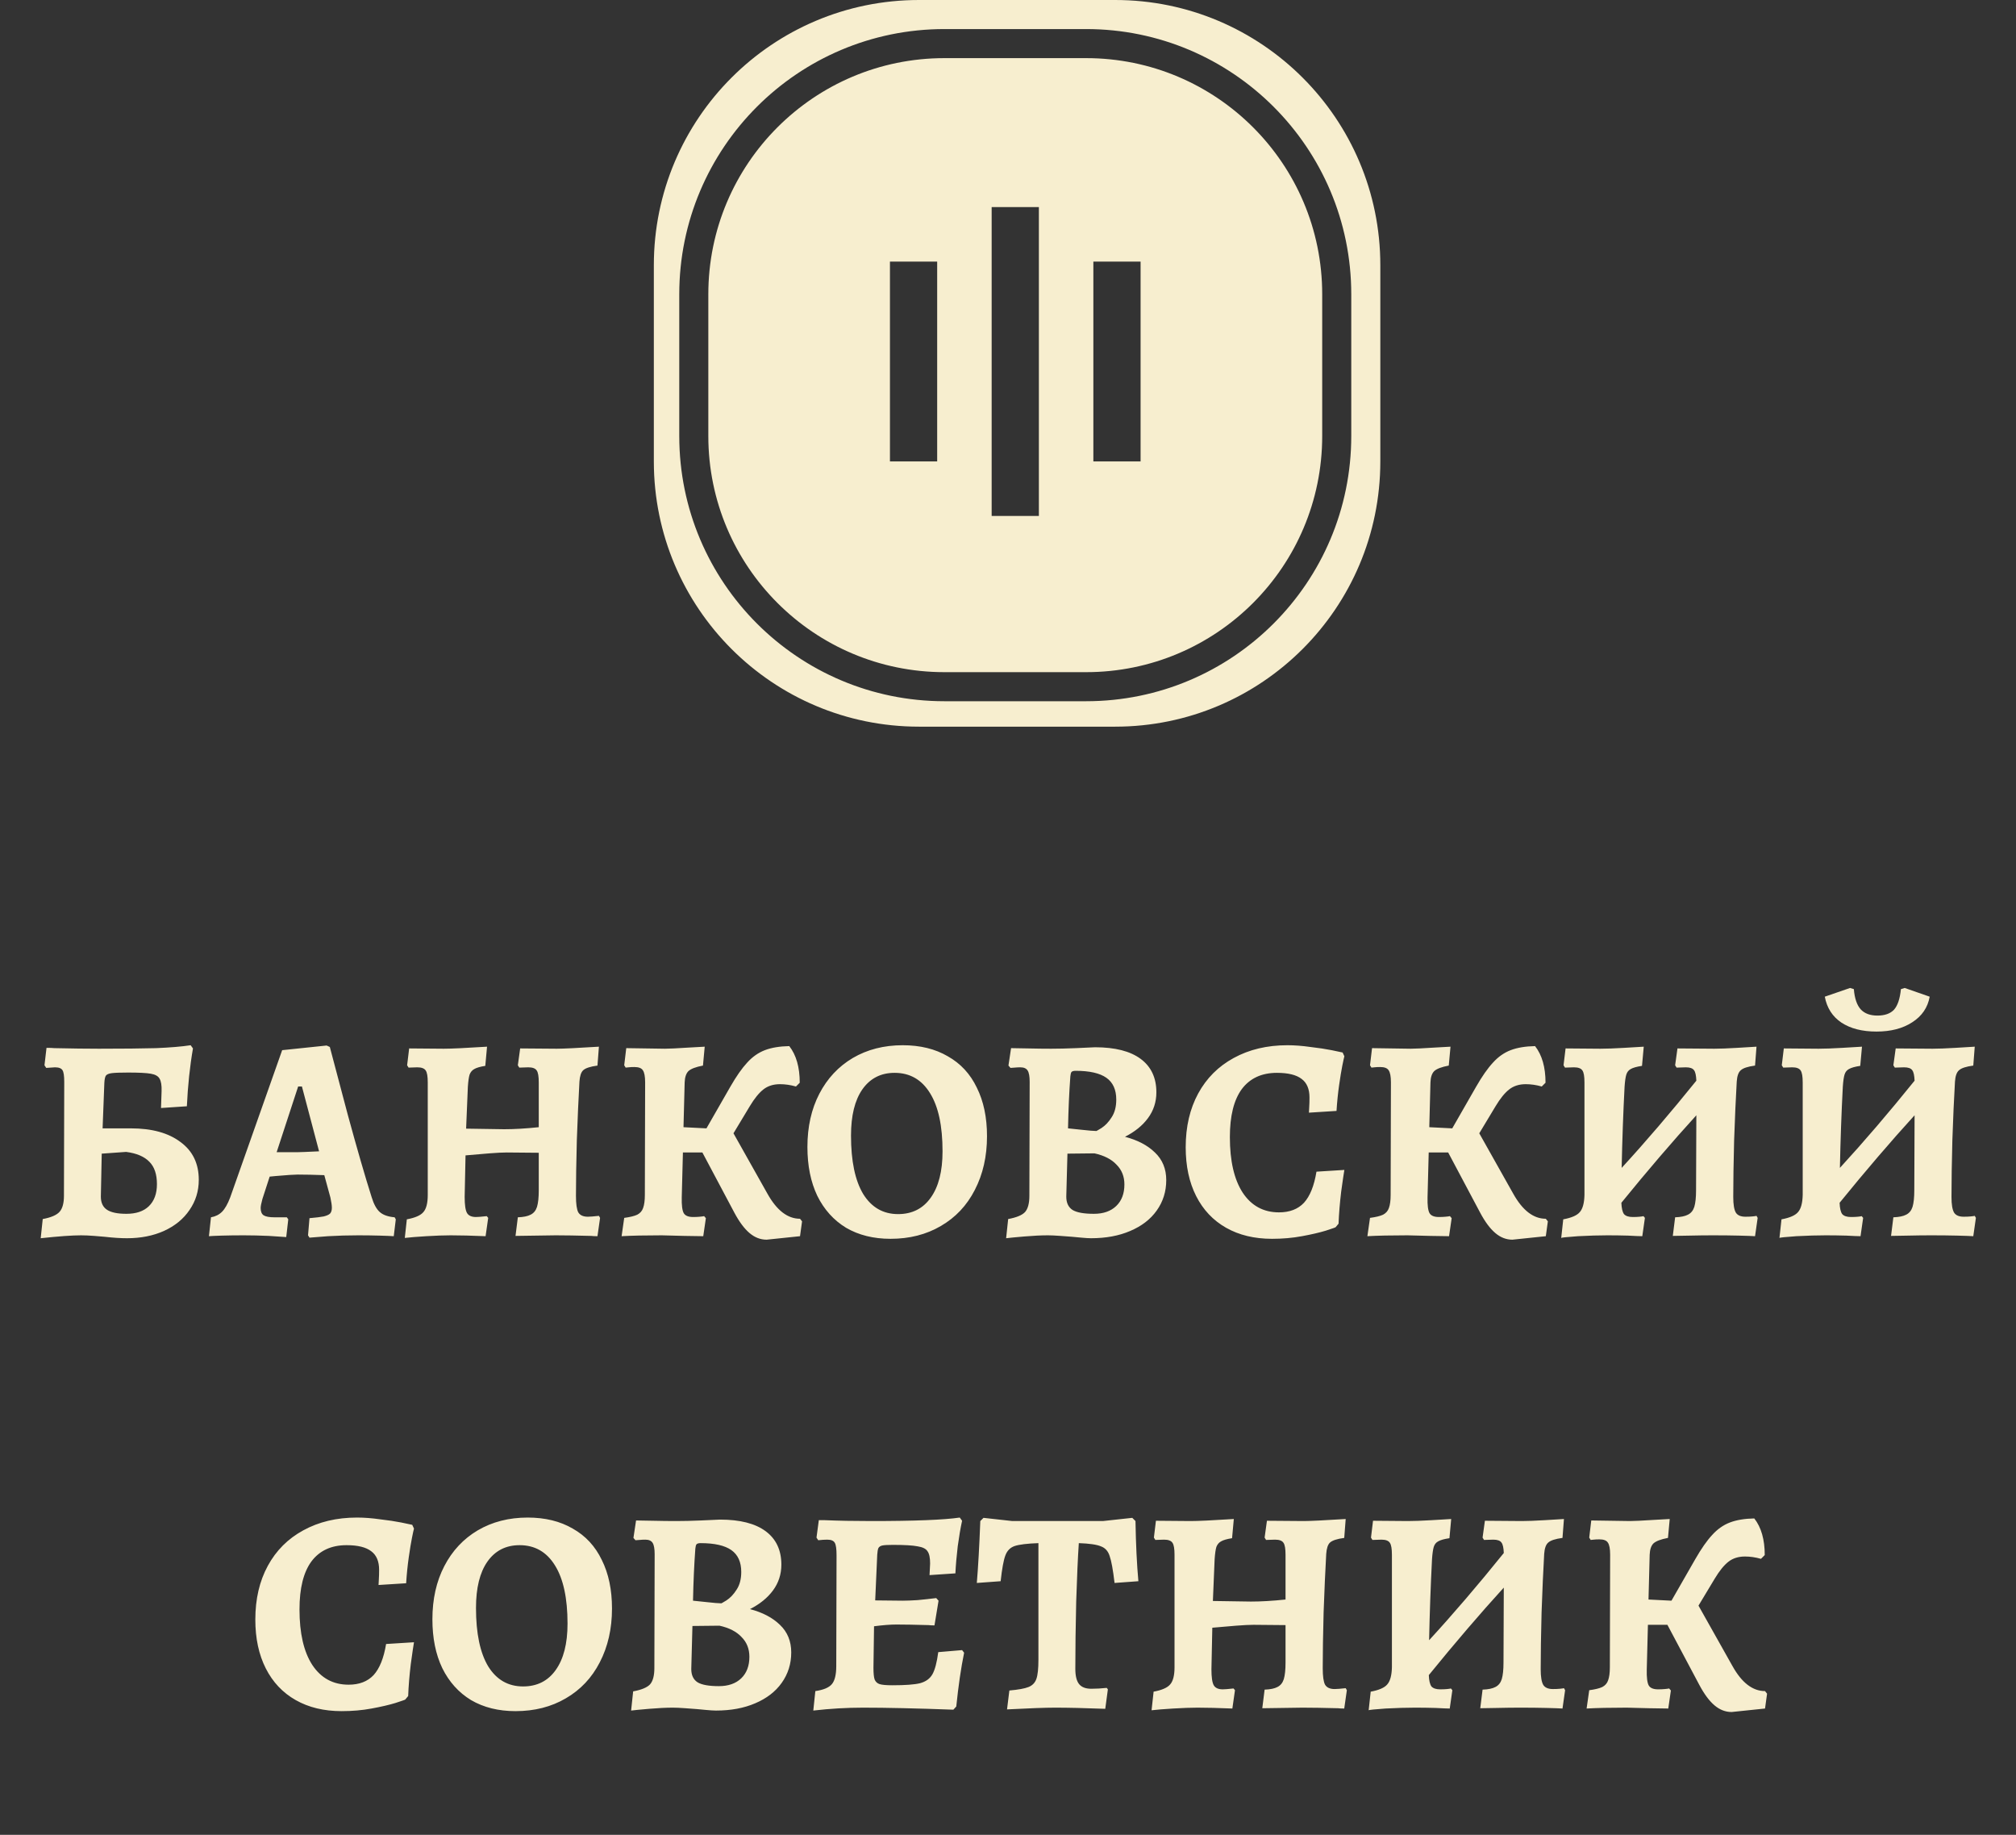
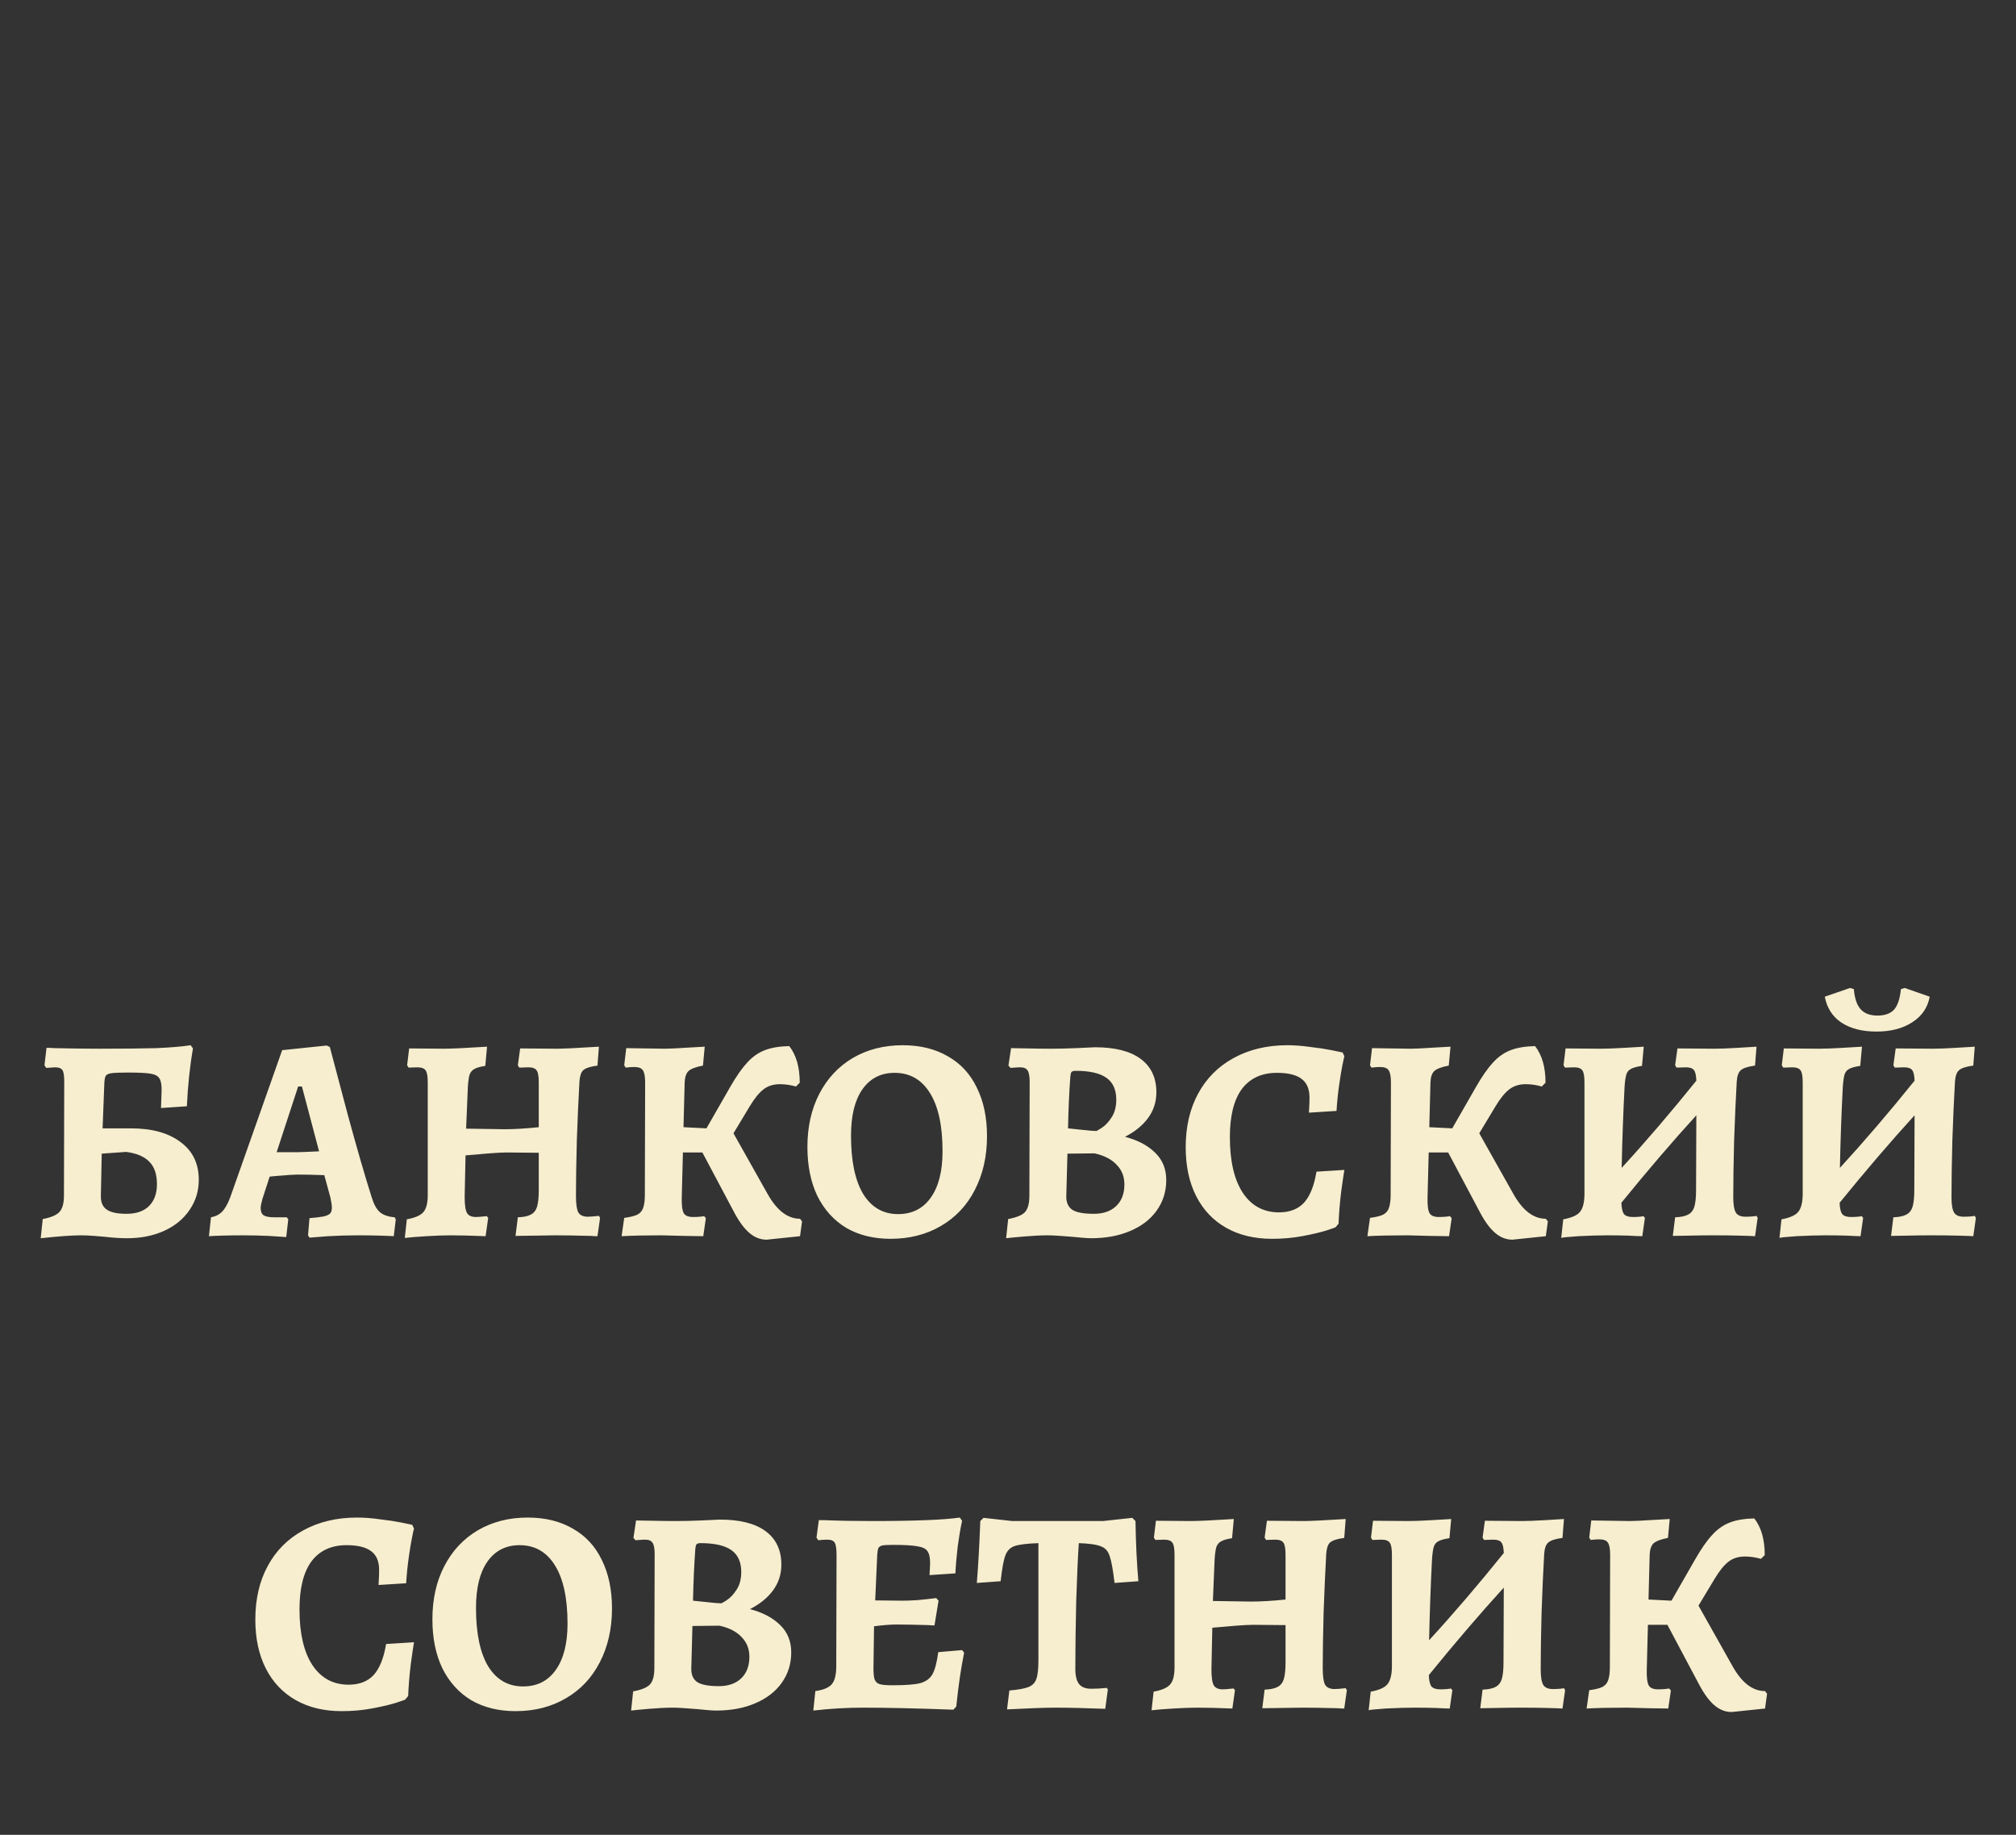
<svg xmlns="http://www.w3.org/2000/svg" width="111" height="101" viewBox="0 0 111 101" fill="none">
  <rect x="0" y="0" width="111" height="101" fill="#333333" stroke="none" />
  <path d="M6.993 68.16C6.63 68.16 6.219 68.133 5.761 68.08C5.654 68.069 5.462 68.053 5.185 68.032C4.918 68.011 4.678 68 4.465 68C3.974 68 3.233 68.053 2.241 68.16L2.353 67.104C2.811 67.019 3.121 66.885 3.281 66.704C3.441 66.523 3.521 66.229 3.521 65.824L3.537 59.552C3.537 59.221 3.505 59.008 3.441 58.912C3.377 58.805 3.238 58.752 3.025 58.752L2.545 58.784L2.449 58.64L2.561 57.68C2.742 57.68 2.886 57.685 2.993 57.696C3.953 57.717 4.769 57.728 5.441 57.728C6.763 57.728 7.814 57.717 8.593 57.696C9.371 57.664 10.006 57.611 10.497 57.536L10.625 57.712C10.454 58.693 10.342 59.755 10.289 60.896L8.865 60.992L8.897 60.064C8.907 59.744 8.87 59.515 8.785 59.376C8.71 59.237 8.55 59.147 8.305 59.104C8.059 59.061 7.643 59.04 7.057 59.04C6.63 59.04 6.331 59.051 6.161 59.072C5.99 59.093 5.878 59.141 5.825 59.216C5.782 59.291 5.755 59.424 5.745 59.616L5.649 62.112H7.201C8.363 62.112 9.275 62.363 9.937 62.864C10.609 63.355 10.945 64.048 10.945 64.944C10.945 65.563 10.774 66.117 10.433 66.608C10.102 67.099 9.633 67.483 9.025 67.76C8.427 68.027 7.75 68.16 6.993 68.16ZM6.961 66.816C7.494 66.816 7.905 66.677 8.193 66.4C8.491 66.112 8.641 65.707 8.641 65.184C8.641 64.64 8.502 64.229 8.225 63.952C7.947 63.664 7.521 63.483 6.945 63.408L5.601 63.504L5.553 65.872C5.553 66.203 5.665 66.443 5.889 66.592C6.113 66.741 6.47 66.816 6.961 66.816ZM16.96 68L17.04 67.056C17.403 67.024 17.664 66.992 17.824 66.96C17.995 66.917 18.112 66.864 18.176 66.8C18.24 66.725 18.272 66.619 18.272 66.48C18.272 66.352 18.245 66.165 18.192 65.92L17.856 64.688C17.301 64.667 16.811 64.656 16.384 64.656C16.192 64.656 15.792 64.683 15.184 64.736L14.848 64.768L14.448 66C14.384 66.235 14.352 66.4 14.352 66.496C14.352 66.688 14.405 66.821 14.512 66.896C14.629 66.971 14.827 67.008 15.104 67.008H15.792L15.872 67.12L15.76 68.096C15.611 68.085 15.291 68.064 14.8 68.032C14.309 68.011 13.851 68 13.424 68C12.976 68 12.571 68.005 12.208 68.016C11.856 68.027 11.621 68.037 11.504 68.048L11.616 67.008C11.861 66.965 12.064 66.864 12.224 66.704C12.384 66.544 12.533 66.283 12.672 65.92L15.536 57.808L17.984 57.552L18.16 57.632C18.32 58.24 18.651 59.488 19.152 61.376C19.664 63.253 20.101 64.763 20.464 65.904C20.581 66.288 20.731 66.56 20.912 66.72C21.093 66.88 21.365 66.976 21.728 67.008L21.792 67.12L21.68 68.048C21.541 68.037 21.28 68.027 20.896 68.016C20.512 68.005 20.123 68 19.728 68C19.163 68 18.608 68.016 18.064 68.048C17.531 68.091 17.189 68.117 17.04 68.128L16.96 68ZM16.384 63.424C16.501 63.424 16.896 63.408 17.568 63.376L16.624 59.808H16.416L15.232 63.424H16.384ZM22.4 67.12C22.859 67.035 23.163 66.901 23.312 66.72C23.472 66.539 23.552 66.224 23.552 65.776V59.584C23.552 59.253 23.515 59.035 23.44 58.928C23.365 58.811 23.211 58.752 22.976 58.752L22.496 58.768L22.416 58.64L22.528 57.712L24.432 57.728C24.848 57.728 25.643 57.691 26.816 57.616L26.72 58.672C26.443 58.715 26.24 58.773 26.112 58.848C25.995 58.912 25.909 59.013 25.856 59.152C25.813 59.291 25.781 59.515 25.76 59.824L25.664 62.128L27.76 62.16C28.315 62.16 28.949 62.123 29.664 62.048V59.584C29.664 59.253 29.627 59.035 29.552 58.928C29.477 58.811 29.323 58.752 29.088 58.752L28.592 58.768L28.512 58.64L28.64 57.712L30.656 57.728C31.008 57.728 31.781 57.691 32.976 57.616L32.896 58.656C32.501 58.709 32.24 58.795 32.112 58.912C31.995 59.019 31.925 59.227 31.904 59.536C31.851 60.475 31.803 61.552 31.76 62.768C31.728 63.984 31.712 65.003 31.712 65.824C31.712 66.272 31.755 66.576 31.84 66.736C31.936 66.896 32.112 66.976 32.368 66.976C32.485 66.976 32.688 66.96 32.976 66.928L33.04 67.04L32.896 68.048C32.747 68.048 32.635 68.043 32.56 68.032C31.749 68.011 31.093 68 30.592 68L28.384 68.032L28.512 67.008C28.821 66.997 29.056 66.949 29.216 66.864C29.387 66.779 29.504 66.635 29.568 66.432C29.632 66.219 29.664 65.915 29.664 65.52V63.456L27.904 63.44C27.669 63.44 27.349 63.456 26.944 63.488C26.539 63.52 26.101 63.557 25.632 63.6L25.584 65.888C25.584 66.325 25.627 66.619 25.712 66.768C25.797 66.917 25.963 66.992 26.208 66.992C26.315 66.992 26.512 66.976 26.8 66.944L26.88 67.04L26.736 68.048C25.968 68.016 25.328 68 24.816 68C24.453 68 24.005 68.016 23.472 68.048C22.949 68.08 22.555 68.112 22.288 68.144L22.4 67.12ZM44.161 67.232L44.049 68.048L42.209 68.24C41.868 68.24 41.553 68.117 41.265 67.872C40.977 67.627 40.7 67.253 40.433 66.752L38.673 63.44H37.601L37.537 65.904C37.526 66.341 37.564 66.635 37.649 66.784C37.734 66.923 37.905 66.992 38.161 66.992C38.3 66.992 38.422 66.987 38.529 66.976C38.647 66.965 38.727 66.955 38.769 66.944L38.865 67.056L38.721 68.048L37.681 68.032L36.433 68C35.516 68 34.78 68.016 34.225 68.048L34.369 67.04C34.689 66.997 34.929 66.939 35.089 66.864C35.249 66.779 35.356 66.656 35.409 66.496C35.473 66.325 35.505 66.085 35.505 65.776L35.521 59.584C35.521 59.253 35.478 59.029 35.393 58.912C35.319 58.795 35.164 58.736 34.929 58.736C34.801 58.736 34.694 58.741 34.609 58.752C34.524 58.763 34.471 58.768 34.449 58.768L34.369 58.64L34.481 57.696L36.609 57.728C36.833 57.728 37.276 57.707 37.937 57.664L38.801 57.616L38.705 58.656C38.31 58.731 38.044 58.832 37.905 58.96C37.777 59.088 37.708 59.296 37.697 59.584L37.633 62.048L38.897 62.112L40.209 59.824C40.54 59.248 40.849 58.805 41.137 58.496C41.425 58.176 41.751 57.947 42.113 57.808C42.476 57.669 42.924 57.595 43.457 57.584C43.841 58.075 44.033 58.747 44.033 59.6L43.825 59.808C43.526 59.723 43.233 59.68 42.945 59.68C42.583 59.68 42.279 59.776 42.033 59.968C41.788 60.16 41.537 60.469 41.281 60.896L40.385 62.384L42.257 65.712C42.769 66.629 43.367 67.088 44.049 67.088L44.161 67.232ZM49.032 68.192C48.093 68.192 47.278 67.989 46.584 67.584C45.901 67.168 45.373 66.581 45 65.824C44.638 65.067 44.456 64.171 44.456 63.136C44.456 62.027 44.675 61.051 45.112 60.208C45.55 59.365 46.163 58.709 46.952 58.24C47.752 57.771 48.669 57.536 49.704 57.536C50.664 57.536 51.491 57.739 52.184 58.144C52.888 58.539 53.422 59.115 53.784 59.872C54.157 60.619 54.344 61.509 54.344 62.544C54.344 63.653 54.12 64.64 53.672 65.504C53.235 66.357 52.611 67.019 51.8 67.488C51 67.957 50.078 68.192 49.032 68.192ZM49.448 66.832C50.216 66.832 50.813 66.533 51.24 65.936C51.678 65.328 51.896 64.475 51.896 63.376C51.896 61.979 51.667 60.912 51.208 60.176C50.749 59.429 50.099 59.056 49.256 59.056C48.499 59.056 47.907 59.36 47.48 59.968C47.064 60.565 46.856 61.413 46.856 62.512C46.856 63.909 47.08 64.981 47.528 65.728C47.987 66.464 48.627 66.832 49.448 66.832ZM57.701 68C57.328 68 56.89 68.021 56.389 68.064C55.888 68.107 55.557 68.139 55.397 68.16L55.509 67.104C55.968 67.019 56.277 66.891 56.437 66.72C56.597 66.539 56.677 66.24 56.677 65.824L56.693 59.552C56.693 59.253 56.656 59.045 56.581 58.928C56.506 58.811 56.373 58.752 56.181 58.752C56.074 58.752 55.968 58.757 55.861 58.768C55.754 58.779 55.68 58.784 55.637 58.784L55.525 58.656L55.669 57.696C55.84 57.696 56.149 57.701 56.597 57.712C57.056 57.723 57.482 57.728 57.877 57.728C58.282 57.728 58.736 57.717 59.237 57.696C59.738 57.675 60.09 57.659 60.293 57.648C61.392 57.648 62.229 57.861 62.805 58.288C63.381 58.715 63.669 59.328 63.669 60.128C63.669 60.661 63.514 61.136 63.205 61.552C62.906 61.957 62.485 62.299 61.941 62.576C62.634 62.757 63.184 63.045 63.589 63.44C64.005 63.835 64.213 64.341 64.213 64.96C64.213 65.589 64.037 66.149 63.685 66.64C63.344 67.12 62.858 67.493 62.229 67.76C61.61 68.027 60.89 68.16 60.069 68.16C59.941 68.16 59.765 68.149 59.541 68.128C59.317 68.107 59.146 68.091 59.029 68.08C58.89 68.069 58.677 68.053 58.389 68.032C58.101 68.011 57.872 68 57.701 68ZM58.805 62.112C58.933 62.123 59.189 62.149 59.573 62.192C59.957 62.235 60.213 62.256 60.341 62.256C60.341 62.277 60.442 62.224 60.645 62.096C60.858 61.957 61.045 61.76 61.205 61.504C61.376 61.248 61.461 60.923 61.461 60.528C61.461 59.984 61.28 59.584 60.917 59.328C60.554 59.072 59.989 58.944 59.221 58.944C59.114 58.944 59.04 58.965 58.997 59.008C58.965 59.051 58.944 59.131 58.933 59.248C58.869 60.112 58.826 61.067 58.805 62.112ZM58.709 65.872C58.709 66.213 58.826 66.459 59.061 66.608C59.296 66.747 59.685 66.816 60.229 66.816C60.752 66.816 61.162 66.672 61.461 66.384C61.76 66.096 61.909 65.701 61.909 65.2C61.909 64.763 61.765 64.4 61.477 64.112C61.2 63.813 60.794 63.605 60.261 63.488L58.773 63.504L58.709 65.872ZM70.036 68.192C69.066 68.192 68.223 67.989 67.508 67.584C66.794 67.179 66.244 66.597 65.86 65.84C65.476 65.083 65.284 64.187 65.284 63.152C65.284 62.021 65.514 61.035 65.972 60.192C66.431 59.349 67.082 58.699 67.924 58.24C68.778 57.771 69.764 57.536 70.884 57.536C71.279 57.536 71.7 57.568 72.148 57.632C72.607 57.685 72.996 57.744 73.316 57.808C73.636 57.872 73.839 57.915 73.924 57.936L74.02 58.144C73.999 58.219 73.962 58.389 73.908 58.656C73.855 58.923 73.796 59.28 73.732 59.728C73.668 60.176 73.62 60.651 73.588 61.152L72.068 61.248C72.068 61.205 72.074 61.109 72.084 60.96C72.095 60.8 72.1 60.619 72.1 60.416C72.1 59.947 71.956 59.605 71.668 59.392C71.38 59.168 70.927 59.056 70.308 59.056C69.466 59.056 68.82 59.355 68.372 59.952C67.935 60.549 67.716 61.429 67.716 62.592C67.716 63.904 67.951 64.923 68.42 65.648C68.9 66.373 69.567 66.736 70.42 66.736C71.007 66.736 71.466 66.56 71.796 66.208C72.127 65.845 72.356 65.275 72.484 64.496L74.02 64.4C73.988 64.581 73.93 64.981 73.844 65.6C73.77 66.219 73.722 66.805 73.7 67.36L73.54 67.552C73.54 67.563 73.359 67.627 72.996 67.744C72.644 67.851 72.207 67.952 71.684 68.048C71.172 68.144 70.623 68.192 70.036 68.192ZM85.224 67.232L85.112 68.048L83.272 68.24C82.93 68.24 82.616 68.117 82.328 67.872C82.04 67.627 81.762 67.253 81.496 66.752L79.736 63.44H78.664L78.6 65.904C78.589 66.341 78.626 66.635 78.712 66.784C78.797 66.923 78.968 66.992 79.224 66.992C79.362 66.992 79.485 66.987 79.592 66.976C79.709 66.965 79.789 66.955 79.832 66.944L79.928 67.056L79.784 68.048L78.744 68.032L77.496 68C76.578 68 75.842 68.016 75.288 68.048L75.432 67.04C75.752 66.997 75.992 66.939 76.152 66.864C76.312 66.779 76.418 66.656 76.472 66.496C76.536 66.325 76.568 66.085 76.568 65.776L76.584 59.584C76.584 59.253 76.541 59.029 76.456 58.912C76.381 58.795 76.226 58.736 75.992 58.736C75.864 58.736 75.757 58.741 75.672 58.752C75.586 58.763 75.533 58.768 75.512 58.768L75.432 58.64L75.544 57.696L77.672 57.728C77.896 57.728 78.338 57.707 79 57.664L79.864 57.616L79.768 58.656C79.373 58.731 79.106 58.832 78.968 58.96C78.84 59.088 78.77 59.296 78.76 59.584L78.696 62.048L79.96 62.112L81.272 59.824C81.602 59.248 81.912 58.805 82.2 58.496C82.488 58.176 82.813 57.947 83.176 57.808C83.538 57.669 83.986 57.595 84.52 57.584C84.904 58.075 85.096 58.747 85.096 59.6L84.888 59.808C84.589 59.723 84.296 59.68 84.008 59.68C83.645 59.68 83.341 59.776 83.096 59.968C82.85 60.16 82.6 60.469 82.344 60.896L81.448 62.384L83.32 65.712C83.832 66.629 84.429 67.088 85.112 67.088L85.224 67.232ZM96.776 67.04L96.632 68.048C96.483 68.037 96.189 68.027 95.752 68.016C95.315 68.005 94.835 68 94.312 68C93.907 68 93.48 68.005 93.032 68.016C92.584 68.027 92.275 68.032 92.104 68.032L92.232 67.008C92.541 66.997 92.776 66.949 92.936 66.864C93.107 66.779 93.224 66.635 93.288 66.432C93.352 66.219 93.384 65.915 93.384 65.52L93.4 61.392C92.088 62.832 90.712 64.437 89.272 66.208C89.283 66.507 89.331 66.715 89.416 66.832C89.512 66.939 89.672 66.992 89.896 66.992C90.045 66.992 90.173 66.987 90.28 66.976C90.387 66.965 90.456 66.955 90.488 66.944L90.568 67.04L90.424 68.048C90.285 68.048 90.024 68.037 89.64 68.016C89.256 68.005 88.877 68 88.504 68C88.035 68 87.496 68.016 86.888 68.048C86.28 68.091 85.971 68.123 85.96 68.144L86.072 67.12C86.531 67.035 86.835 66.901 86.984 66.72C87.144 66.539 87.229 66.224 87.24 65.776V59.584C87.24 59.253 87.203 59.035 87.128 58.928C87.053 58.811 86.899 58.752 86.664 58.752L86.168 58.768L86.088 58.64L86.2 57.712L88.12 57.728C88.451 57.728 88.888 57.712 89.432 57.68C89.976 57.648 90.333 57.627 90.504 57.616L90.408 58.672C90.12 58.715 89.912 58.773 89.784 58.848C89.667 58.912 89.587 59.013 89.544 59.152C89.501 59.291 89.469 59.515 89.448 59.824C89.373 61.264 89.32 62.752 89.288 64.288C90.611 62.848 91.981 61.248 93.4 59.488C93.389 59.2 93.347 59.008 93.272 58.912C93.197 58.805 93.048 58.752 92.824 58.752L92.312 58.768L92.232 58.64L92.36 57.712L94.392 57.728C94.701 57.728 95.123 57.712 95.656 57.68C96.189 57.648 96.541 57.627 96.712 57.616L96.632 58.656C96.237 58.709 95.976 58.795 95.848 58.912C95.72 59.019 95.645 59.227 95.624 59.536C95.571 60.453 95.523 61.531 95.48 62.768C95.448 64.005 95.432 65.045 95.432 65.888C95.432 66.304 95.48 66.592 95.576 66.752C95.672 66.901 95.848 66.976 96.104 66.976C96.253 66.976 96.381 66.971 96.488 66.96C96.605 66.949 96.68 66.939 96.712 66.928L96.776 67.04ZM108.792 67.04L108.648 68.048C108.498 68.037 108.205 68.027 107.768 68.016C107.33 68.005 106.85 68 106.328 68C105.922 68 105.496 68.005 105.048 68.016C104.6 68.027 104.29 68.032 104.12 68.032L104.248 67.008C104.557 66.997 104.792 66.949 104.952 66.864C105.122 66.779 105.24 66.635 105.304 66.432C105.368 66.219 105.4 65.915 105.4 65.52L105.416 61.392C104.104 62.832 102.728 64.437 101.288 66.208C101.298 66.507 101.346 66.715 101.432 66.832C101.528 66.939 101.688 66.992 101.912 66.992C102.061 66.992 102.189 66.987 102.296 66.976C102.402 66.965 102.472 66.955 102.504 66.944L102.584 67.04L102.44 68.048C102.301 68.048 102.04 68.037 101.656 68.016C101.272 68.005 100.893 68 100.52 68C100.05 68 99.512 68.016 98.904 68.048C98.296 68.091 97.986 68.123 97.976 68.144L98.088 67.12C98.546 67.035 98.85 66.901 99 66.72C99.16 66.539 99.245 66.224 99.256 65.776V59.584C99.256 59.253 99.218 59.035 99.144 58.928C99.069 58.811 98.914 58.752 98.68 58.752L98.184 58.768L98.104 58.64L98.216 57.712L100.136 57.728C100.466 57.728 100.904 57.712 101.448 57.68C101.992 57.648 102.349 57.627 102.52 57.616L102.424 58.672C102.136 58.715 101.928 58.773 101.8 58.848C101.682 58.912 101.602 59.013 101.56 59.152C101.517 59.291 101.485 59.515 101.464 59.824C101.389 61.264 101.336 62.752 101.304 64.288C102.626 62.848 103.997 61.248 105.416 59.488C105.405 59.2 105.362 59.008 105.288 58.912C105.213 58.805 105.064 58.752 104.84 58.752L104.328 58.768L104.248 58.64L104.376 57.712L106.408 57.728C106.717 57.728 107.138 57.712 107.672 57.68C108.205 57.648 108.557 57.627 108.728 57.616L108.648 58.656C108.253 58.709 107.992 58.795 107.864 58.912C107.736 59.019 107.661 59.227 107.64 59.536C107.586 60.453 107.538 61.531 107.496 62.768C107.464 64.005 107.448 65.045 107.448 65.888C107.448 66.304 107.496 66.592 107.592 66.752C107.688 66.901 107.864 66.976 108.12 66.976C108.269 66.976 108.397 66.971 108.504 66.96C108.621 66.949 108.696 66.939 108.728 66.928L108.792 67.04ZM103.32 56.784C102.53 56.784 101.885 56.619 101.384 56.288C100.893 55.957 100.589 55.483 100.472 54.864L101.864 54.384L102.072 54.448C102.114 54.96 102.242 55.333 102.456 55.568C102.669 55.792 102.973 55.904 103.368 55.904C103.773 55.904 104.077 55.797 104.28 55.584C104.482 55.36 104.61 54.981 104.664 54.448L104.872 54.384L106.248 54.864C106.141 55.461 105.821 55.931 105.288 56.272C104.765 56.613 104.109 56.784 103.32 56.784ZM18.81 94.192C17.839 94.192 16.996 93.989 16.282 93.584C15.567 93.179 15.018 92.597 14.634 91.84C14.25 91.083 14.058 90.187 14.058 89.152C14.058 88.021 14.287 87.035 14.746 86.192C15.204 85.349 15.855 84.699 16.698 84.24C17.551 83.771 18.538 83.536 19.658 83.536C20.052 83.536 20.474 83.568 20.922 83.632C21.38 83.685 21.77 83.744 22.09 83.808C22.41 83.872 22.612 83.915 22.698 83.936L22.794 84.144C22.772 84.219 22.735 84.389 22.682 84.656C22.628 84.923 22.57 85.28 22.506 85.728C22.442 86.176 22.394 86.651 22.362 87.152L20.842 87.248C20.842 87.205 20.847 87.109 20.858 86.96C20.868 86.8 20.874 86.619 20.874 86.416C20.874 85.947 20.73 85.605 20.442 85.392C20.154 85.168 19.7 85.056 19.082 85.056C18.239 85.056 17.594 85.355 17.146 85.952C16.708 86.549 16.49 87.429 16.49 88.592C16.49 89.904 16.724 90.923 17.194 91.648C17.674 92.373 18.34 92.736 19.194 92.736C19.78 92.736 20.239 92.56 20.57 92.208C20.9 91.845 21.13 91.275 21.258 90.496L22.794 90.4C22.762 90.581 22.703 90.981 22.618 91.6C22.543 92.219 22.495 92.805 22.474 93.36L22.314 93.552C22.314 93.563 22.132 93.627 21.77 93.744C21.418 93.851 20.98 93.952 20.458 94.048C19.946 94.144 19.396 94.192 18.81 94.192ZM28.384 94.192C27.445 94.192 26.629 93.989 25.936 93.584C25.253 93.168 24.725 92.581 24.352 91.824C23.989 91.067 23.808 90.171 23.808 89.136C23.808 88.027 24.026 87.051 24.464 86.208C24.901 85.365 25.514 84.709 26.304 84.24C27.104 83.771 28.021 83.536 29.056 83.536C30.016 83.536 30.842 83.739 31.536 84.144C32.24 84.539 32.773 85.115 33.136 85.872C33.509 86.619 33.696 87.509 33.696 88.544C33.696 89.653 33.472 90.64 33.024 91.504C32.586 92.357 31.962 93.019 31.152 93.488C30.352 93.957 29.429 94.192 28.384 94.192ZM28.8 92.832C29.568 92.832 30.165 92.533 30.592 91.936C31.029 91.328 31.248 90.475 31.248 89.376C31.248 87.979 31.018 86.912 30.56 86.176C30.101 85.429 29.45 85.056 28.608 85.056C27.85 85.056 27.258 85.36 26.832 85.968C26.416 86.565 26.208 87.413 26.208 88.512C26.208 89.909 26.432 90.981 26.88 91.728C27.338 92.464 27.978 92.832 28.8 92.832ZM37.053 94C36.679 94 36.242 94.021 35.741 94.064C35.239 94.107 34.909 94.139 34.749 94.16L34.861 93.104C35.319 93.019 35.629 92.891 35.789 92.72C35.949 92.539 36.029 92.24 36.029 91.824L36.045 85.552C36.045 85.253 36.007 85.045 35.933 84.928C35.858 84.811 35.725 84.752 35.533 84.752C35.426 84.752 35.319 84.757 35.213 84.768C35.106 84.779 35.031 84.784 34.989 84.784L34.877 84.656L35.021 83.696C35.191 83.696 35.501 83.701 35.949 83.712C36.407 83.723 36.834 83.728 37.229 83.728C37.634 83.728 38.087 83.717 38.589 83.696C39.09 83.675 39.442 83.659 39.645 83.648C40.743 83.648 41.581 83.861 42.157 84.288C42.733 84.715 43.021 85.328 43.021 86.128C43.021 86.661 42.866 87.136 42.557 87.552C42.258 87.957 41.837 88.299 41.293 88.576C41.986 88.757 42.535 89.045 42.941 89.44C43.357 89.835 43.565 90.341 43.565 90.96C43.565 91.589 43.389 92.149 43.037 92.64C42.695 93.12 42.21 93.493 41.581 93.76C40.962 94.027 40.242 94.16 39.421 94.16C39.293 94.16 39.117 94.149 38.893 94.128C38.669 94.107 38.498 94.091 38.381 94.08C38.242 94.069 38.029 94.053 37.741 94.032C37.453 94.011 37.223 94 37.053 94ZM38.157 88.112C38.285 88.123 38.541 88.149 38.925 88.192C39.309 88.235 39.565 88.256 39.693 88.256C39.693 88.277 39.794 88.224 39.997 88.096C40.21 87.957 40.397 87.76 40.557 87.504C40.727 87.248 40.813 86.923 40.813 86.528C40.813 85.984 40.631 85.584 40.269 85.328C39.906 85.072 39.341 84.944 38.573 84.944C38.466 84.944 38.391 84.965 38.349 85.008C38.317 85.051 38.295 85.131 38.285 85.248C38.221 86.112 38.178 87.067 38.157 88.112ZM38.061 91.872C38.061 92.213 38.178 92.459 38.413 92.608C38.647 92.747 39.037 92.816 39.581 92.816C40.103 92.816 40.514 92.672 40.813 92.384C41.111 92.096 41.261 91.701 41.261 91.2C41.261 90.763 41.117 90.4 40.829 90.112C40.551 89.813 40.146 89.605 39.613 89.488L38.125 89.504L38.061 91.872ZM53.084 90.976C52.913 91.808 52.769 92.795 52.652 93.936L52.492 94.112C50.455 94.037 48.796 94 47.516 94C46.62 94 45.708 94.053 44.78 94.16L44.892 93.088C45.34 93.024 45.644 92.896 45.804 92.704C45.964 92.512 46.044 92.181 46.044 91.712L46.06 85.616C46.06 85.264 46.028 85.035 45.964 84.928C45.9 84.811 45.761 84.752 45.548 84.752C45.409 84.752 45.244 84.763 45.052 84.784L44.956 84.64L45.084 83.68H45.404C46.161 83.712 47.02 83.728 47.98 83.728C50.358 83.728 51.98 83.664 52.844 83.536L52.972 83.712C52.886 84.107 52.806 84.576 52.732 85.12C52.668 85.664 52.625 86.16 52.604 86.608L51.18 86.704L51.212 86.064C51.212 85.744 51.164 85.52 51.068 85.392C50.983 85.253 50.801 85.163 50.524 85.12C50.257 85.067 49.804 85.04 49.164 85.04C48.886 85.04 48.694 85.051 48.588 85.072C48.481 85.093 48.407 85.141 48.364 85.216C48.332 85.291 48.31 85.413 48.3 85.584L48.188 88.096L49.692 88.112C49.916 88.112 50.193 88.101 50.524 88.08C50.865 88.048 51.206 88.011 51.548 87.968L51.676 88.112L51.452 89.472C51.313 89.472 51.206 89.467 51.132 89.456C50.385 89.435 49.793 89.424 49.356 89.424C49.025 89.424 48.614 89.456 48.124 89.52L48.092 91.808C48.092 92.107 48.113 92.32 48.156 92.448C48.209 92.576 48.3 92.661 48.428 92.704C48.566 92.747 48.801 92.768 49.132 92.768C49.836 92.768 50.343 92.731 50.652 92.656C50.972 92.571 51.201 92.405 51.34 92.16C51.478 91.915 51.585 91.509 51.66 90.944L52.972 90.832L53.084 90.976ZM55.575 93.056C56.066 93.013 56.418 92.949 56.631 92.864C56.844 92.779 56.989 92.629 57.063 92.416C57.138 92.203 57.175 91.851 57.175 91.36V84.944C56.556 84.965 56.119 85.019 55.863 85.104C55.618 85.189 55.447 85.365 55.351 85.632C55.255 85.888 55.17 86.357 55.095 87.04L53.783 87.136C53.858 86.251 53.922 85.115 53.975 83.728L54.151 83.552L55.735 83.728H60.727L62.343 83.552L62.519 83.728C62.541 85.008 62.594 86.112 62.679 87.04L61.367 87.136C61.282 86.411 61.191 85.915 61.095 85.648C61.01 85.381 60.85 85.205 60.615 85.12C60.391 85.024 59.986 84.965 59.399 84.944C59.346 85.733 59.298 86.805 59.255 88.16C59.223 89.515 59.207 90.747 59.207 91.856C59.207 92.251 59.276 92.533 59.415 92.704C59.554 92.875 59.778 92.96 60.087 92.96C60.354 92.96 60.636 92.944 60.935 92.912L60.999 92.992L60.855 94.064C59.724 94.021 58.807 94 58.103 94C57.548 94 56.663 94.032 55.447 94.096L55.575 93.056ZM63.517 93.12C63.976 93.035 64.28 92.901 64.429 92.72C64.589 92.539 64.669 92.224 64.669 91.776V85.584C64.669 85.253 64.632 85.035 64.557 84.928C64.483 84.811 64.328 84.752 64.093 84.752L63.613 84.768L63.533 84.64L63.645 83.712L65.549 83.728C65.965 83.728 66.76 83.691 67.933 83.616L67.837 84.672C67.56 84.715 67.357 84.773 67.229 84.848C67.112 84.912 67.027 85.013 66.973 85.152C66.931 85.291 66.899 85.515 66.877 85.824L66.781 88.128L68.877 88.16C69.432 88.16 70.067 88.123 70.781 88.048V85.584C70.781 85.253 70.744 85.035 70.669 84.928C70.595 84.811 70.44 84.752 70.205 84.752L69.709 84.768L69.629 84.64L69.757 83.712L71.773 83.728C72.125 83.728 72.899 83.691 74.093 83.616L74.013 84.656C73.619 84.709 73.357 84.795 73.229 84.912C73.112 85.019 73.043 85.227 73.021 85.536C72.968 86.475 72.92 87.552 72.877 88.768C72.845 89.984 72.829 91.003 72.829 91.824C72.829 92.272 72.872 92.576 72.957 92.736C73.053 92.896 73.229 92.976 73.485 92.976C73.603 92.976 73.805 92.96 74.093 92.928L74.157 93.04L74.013 94.048C73.864 94.048 73.752 94.043 73.677 94.032C72.867 94.011 72.211 94 71.709 94L69.501 94.032L69.629 93.008C69.939 92.997 70.173 92.949 70.333 92.864C70.504 92.779 70.621 92.635 70.685 92.432C70.749 92.219 70.781 91.915 70.781 91.52V89.456L69.021 89.44C68.787 89.44 68.467 89.456 68.061 89.488C67.656 89.52 67.219 89.557 66.749 89.6L66.701 91.888C66.701 92.325 66.744 92.619 66.829 92.768C66.915 92.917 67.08 92.992 67.325 92.992C67.432 92.992 67.629 92.976 67.917 92.944L67.997 93.04L67.853 94.048C67.085 94.016 66.445 94 65.933 94C65.571 94 65.123 94.016 64.589 94.048C64.067 94.08 63.672 94.112 63.405 94.144L63.517 93.12ZM86.174 93.04L86.03 94.048C85.881 94.037 85.588 94.027 85.15 94.016C84.713 94.005 84.233 94 83.71 94C83.305 94 82.878 94.005 82.43 94.016C81.982 94.027 81.673 94.032 81.502 94.032L81.63 93.008C81.94 92.997 82.174 92.949 82.334 92.864C82.505 92.779 82.622 92.635 82.686 92.432C82.75 92.219 82.782 91.915 82.782 91.52L82.798 87.392C81.486 88.832 80.11 90.437 78.67 92.208C78.681 92.507 78.729 92.715 78.814 92.832C78.91 92.939 79.07 92.992 79.294 92.992C79.444 92.992 79.572 92.987 79.678 92.976C79.785 92.965 79.854 92.955 79.886 92.944L79.966 93.04L79.822 94.048C79.684 94.048 79.422 94.037 79.038 94.016C78.654 94.005 78.276 94 77.902 94C77.433 94 76.894 94.016 76.286 94.048C75.678 94.091 75.369 94.123 75.358 94.144L75.47 93.12C75.929 93.035 76.233 92.901 76.382 92.72C76.542 92.539 76.628 92.224 76.638 91.776V85.584C76.638 85.253 76.601 85.035 76.526 84.928C76.452 84.811 76.297 84.752 76.062 84.752L75.566 84.768L75.486 84.64L75.598 83.712L77.518 83.728C77.849 83.728 78.286 83.712 78.83 83.68C79.374 83.648 79.732 83.627 79.902 83.616L79.806 84.672C79.518 84.715 79.31 84.773 79.182 84.848C79.065 84.912 78.985 85.013 78.942 85.152C78.9 85.291 78.868 85.515 78.846 85.824C78.772 87.264 78.718 88.752 78.686 90.288C80.009 88.848 81.38 87.248 82.798 85.488C82.788 85.2 82.745 85.008 82.67 84.912C82.596 84.805 82.446 84.752 82.222 84.752L81.71 84.768L81.63 84.64L81.758 83.712L83.79 83.728C84.1 83.728 84.521 83.712 85.054 83.68C85.588 83.648 85.94 83.627 86.11 83.616L86.03 84.656C85.636 84.709 85.374 84.795 85.246 84.912C85.118 85.019 85.044 85.227 85.022 85.536C84.969 86.453 84.921 87.531 84.878 88.768C84.846 90.005 84.83 91.045 84.83 91.888C84.83 92.304 84.878 92.592 84.974 92.752C85.07 92.901 85.246 92.976 85.502 92.976C85.652 92.976 85.78 92.971 85.886 92.96C86.004 92.949 86.078 92.939 86.11 92.928L86.174 93.04ZM97.294 93.232L97.182 94.048L95.342 94.24C95.001 94.24 94.686 94.117 94.398 93.872C94.11 93.627 93.833 93.253 93.566 92.752L91.806 89.44H90.734L90.67 91.904C90.659 92.341 90.697 92.635 90.782 92.784C90.867 92.923 91.038 92.992 91.294 92.992C91.433 92.992 91.555 92.987 91.662 92.976C91.779 92.965 91.859 92.955 91.902 92.944L91.998 93.056L91.854 94.048L90.814 94.032L89.566 94C88.649 94 87.913 94.016 87.358 94.048L87.502 93.04C87.822 92.997 88.062 92.939 88.222 92.864C88.382 92.779 88.489 92.656 88.542 92.496C88.606 92.325 88.638 92.085 88.638 91.776L88.654 85.584C88.654 85.253 88.611 85.029 88.526 84.912C88.451 84.795 88.297 84.736 88.062 84.736C87.934 84.736 87.827 84.741 87.742 84.752C87.657 84.763 87.603 84.768 87.582 84.768L87.502 84.64L87.614 83.696L89.742 83.728C89.966 83.728 90.409 83.707 91.07 83.664L91.934 83.616L91.838 84.656C91.443 84.731 91.177 84.832 91.038 84.96C90.91 85.088 90.841 85.296 90.83 85.584L90.766 88.048L92.03 88.112L93.342 85.824C93.673 85.248 93.982 84.805 94.27 84.496C94.558 84.176 94.883 83.947 95.246 83.808C95.609 83.669 96.057 83.595 96.59 83.584C96.974 84.075 97.166 84.747 97.166 85.6L96.958 85.808C96.659 85.723 96.366 85.68 96.078 85.68C95.715 85.68 95.411 85.776 95.166 85.968C94.921 86.16 94.67 86.469 94.414 86.896L93.518 88.384L95.39 91.712C95.902 92.629 96.499 93.088 97.182 93.088L97.294 93.232Z" fill="#F7EECF" />
-   <path fill-rule="evenodd" clip-rule="evenodd" d="M36 14.6C36 6.537 42.537 0 50.6 0H61.4C69.463 0 76 6.537 76 14.6V25.4C76 33.463 69.463 40 61.4 40H50.6C42.537 40 36 33.463 36 25.4V14.6ZM59.8 3.2H52C44.82 3.2 39 9.02 39 16.2V24C39 31.18 44.82 37 52 37H59.8C66.98 37 72.8 31.18 72.8 24V16.2C72.8 9.02 66.98 3.2 59.8 3.2ZM52 1.6C43.937 1.6 37.4 8.137 37.4 16.2V24C37.4 32.063 43.937 38.6 52 38.6H59.8C67.863 38.6 74.4 32.063 74.4 24V16.2C74.4 8.137 67.863 1.6 59.8 1.6H52ZM51.6 14.4H49V25.4H51.6V14.4ZM60.2 14.4H62.8V25.4H60.2V14.4ZM57.2 11.4H54.6V28.4H57.2V11.4Z" fill="#F7EECF" />
</svg>